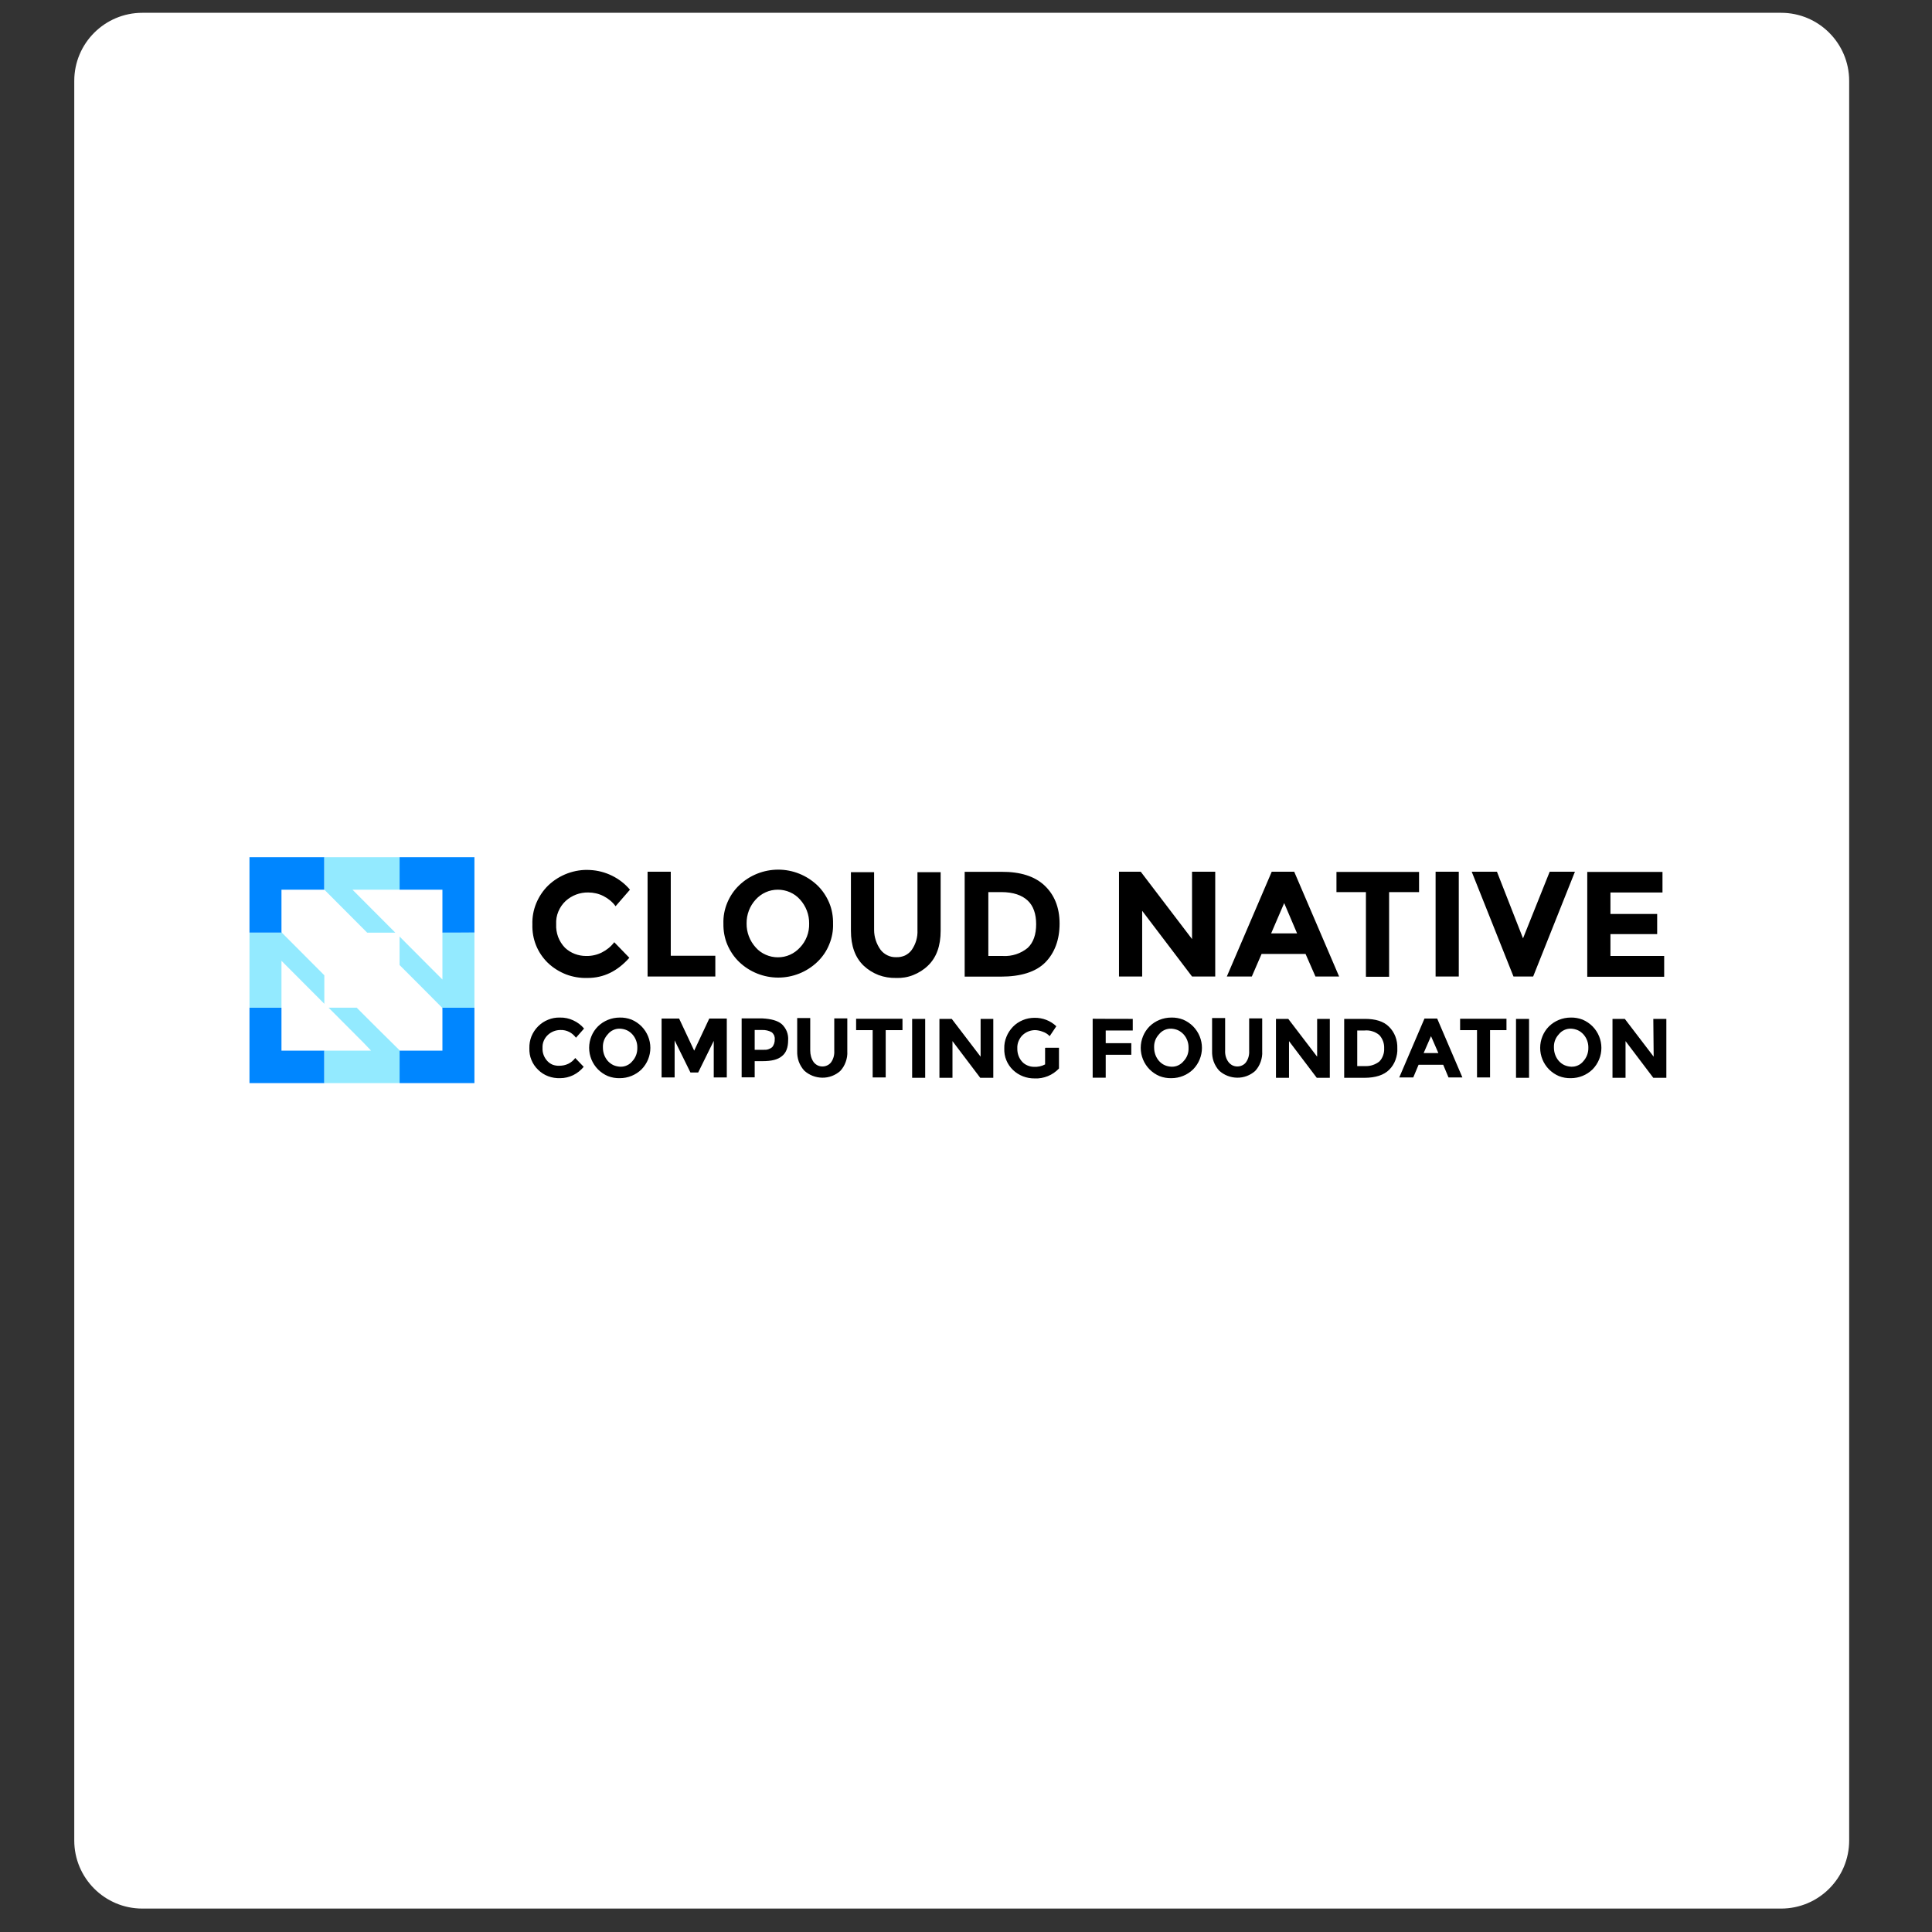
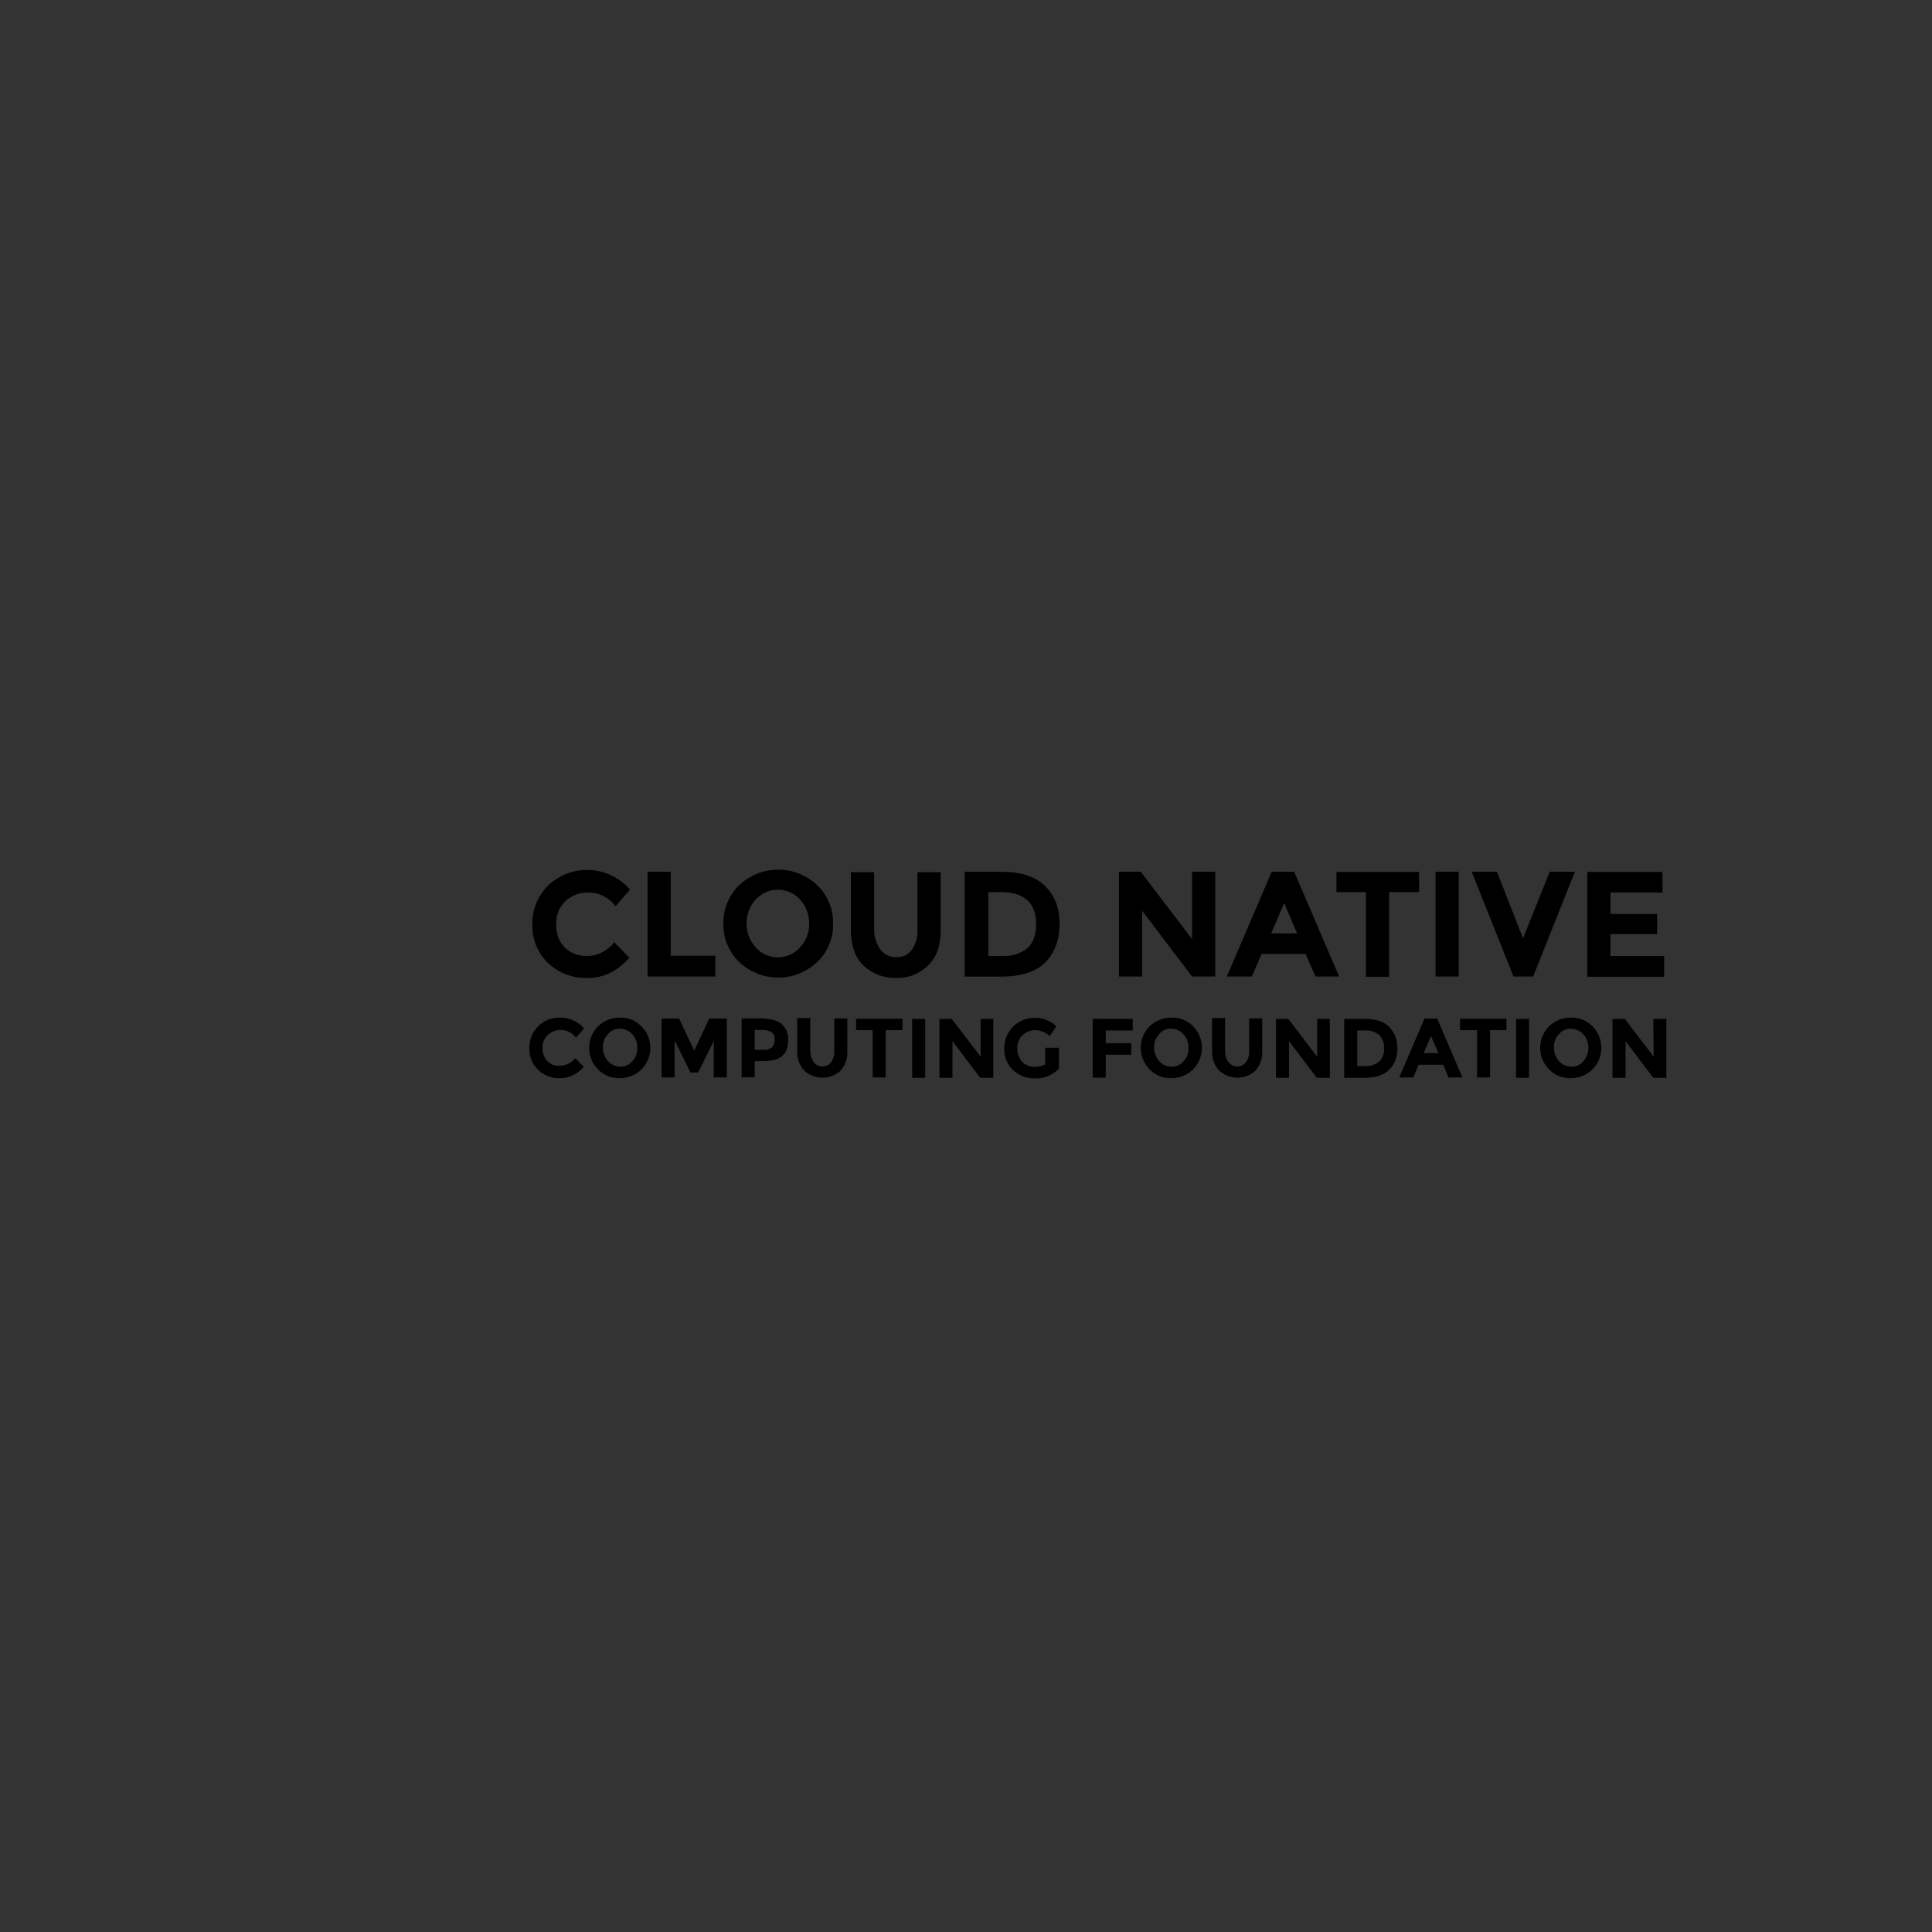
<svg xmlns="http://www.w3.org/2000/svg" xmlns:xlink="http://www.w3.org/1999/xlink" version="1.1" id="Layer_1" x="0px" y="0px" viewBox="0 0 160 160" style="enable-background:new 0 0 160 160;" xml:space="preserve">
  <rect x="0" y="0" width="160" height="160" fill="#333333" stroke="none" />
  <style type="text/css">
	.st0{fill:#FFFFFF;}
	.st1{clip-path:url(#SVGID_00000022541787650016650940000013562194292072299423_);}
	.st2{fill:#0086FF;}
	.st3{fill:#93EAFF;}
</style>
  <g>
-     <path class="st0" d="M147.5,158.06H11.79c-3.12,0-5.64-2.53-5.64-5.64V6.7c0-3.12,2.53-5.64,5.64-5.64H147.5   c3.12,0,5.64,2.53,5.64,5.64v145.72C153.14,155.53,150.62,158.06,147.5,158.06z" />
-   </g>
+     </g>
  <g>
    <defs>
      <rect id="SVGID_1_" x="20.66" y="70.99" width="117.34" height="18.71" />
    </defs>
    <clipPath id="SVGID_00000117653987986738885630000014332333064606422193_">
      <use xlink:href="#SVGID_1_" style="overflow:visible;" />
    </clipPath>
    <g style="clip-path:url(#SVGID_00000117653987986738885630000014332333064606422193_);">
      <path d="M48.54,79.17c0.45,0.01,0.9-0.09,1.3-0.29c0.4-0.2,0.76-0.49,1.03-0.85l1.25,1.29c-0.99,1.11-2.12,1.67-3.46,1.67    c-0.6,0.02-1.21-0.08-1.77-0.29c-0.56-0.22-1.08-0.54-1.52-0.96c-0.42-0.41-0.76-0.91-0.98-1.46c-0.22-0.55-0.32-1.14-0.3-1.73    c-0.02-0.6,0.09-1.19,0.32-1.75c0.23-0.55,0.56-1.05,0.99-1.47c0.46-0.44,1.01-0.78,1.6-1c0.6-0.22,1.23-0.32,1.86-0.28    c0.63,0.03,1.25,0.19,1.82,0.47c0.57,0.28,1.08,0.67,1.49,1.16l-1.19,1.37c-0.26-0.36-0.61-0.64-1-0.84    c-0.39-0.2-0.83-0.3-1.27-0.3c-0.69-0.01-1.35,0.24-1.86,0.7c-0.26,0.24-0.47,0.54-0.61,0.88c-0.14,0.33-0.2,0.69-0.18,1.05    c-0.02,0.36,0.04,0.72,0.16,1.05c0.13,0.34,0.32,0.64,0.57,0.9C47.27,78.94,47.89,79.17,48.54,79.17L48.54,79.17z M53.63,80.87    v-8.68h1.92v6.96h3.69v1.72C59.24,80.87,53.63,80.87,53.63,80.87z M67.68,79.67c-0.87,0.83-2.03,1.29-3.23,1.29    c-1.2,0-2.36-0.46-3.23-1.29c-0.43-0.41-0.76-0.91-0.99-1.45c-0.23-0.55-0.33-1.14-0.32-1.73c-0.02-0.59,0.09-1.18,0.32-1.73    c0.23-0.55,0.56-1.04,0.99-1.45c0.87-0.83,2.03-1.29,3.23-1.29c1.2,0,2.35,0.46,3.23,1.29c0.43,0.41,0.76,0.91,0.99,1.45    c0.23,0.55,0.33,1.14,0.32,1.73c0.02,0.59-0.09,1.18-0.32,1.73C68.45,78.77,68.11,79.26,67.68,79.67z M67.01,76.48    c0.01-0.73-0.26-1.44-0.76-1.99c-0.23-0.26-0.51-0.46-0.83-0.6c-0.32-0.14-0.66-0.21-1-0.21c-0.35,0-0.69,0.07-1,0.21    c-0.32,0.14-0.6,0.35-0.83,0.6c-0.5,0.54-0.77,1.25-0.76,1.99c-0.01,0.73,0.26,1.44,0.76,1.99c0.23,0.26,0.51,0.46,0.83,0.6    c0.32,0.14,0.66,0.21,1,0.21c0.35,0,0.69-0.07,1-0.21c0.32-0.14,0.6-0.35,0.83-0.6c0.25-0.26,0.45-0.58,0.58-0.92    C66.96,77.21,67.02,76.85,67.01,76.48z M72.92,78.65c0.15,0.2,0.35,0.36,0.58,0.47c0.23,0.11,0.48,0.16,0.73,0.15    c0.25,0.01,0.49-0.04,0.72-0.14c0.22-0.11,0.42-0.27,0.56-0.47c0.33-0.48,0.5-1.05,0.47-1.64v-4.79h1.92v4.85    c0,1.26-0.35,2.22-1.05,2.89c-0.35,0.34-0.77,0.6-1.22,0.78c-0.45,0.18-0.94,0.26-1.43,0.24c-0.49,0.01-0.98-0.07-1.44-0.24    c-0.46-0.18-0.88-0.44-1.24-0.78c-0.7-0.67-1.05-1.64-1.05-2.89v-4.85h1.92v4.79C72.39,77.6,72.58,78.17,72.92,78.65z M86.5,73.33    c0.81,0.76,1.25,1.81,1.25,3.16c0,1.34-0.41,2.43-1.19,3.22c-0.79,0.79-2.04,1.17-3.67,1.17h-3v-8.68h3.05    C84.5,72.19,85.69,72.57,86.5,73.33z M85.11,78.5c0.47-0.44,0.7-1.11,0.7-1.96c0-0.85-0.23-1.52-0.7-1.96    c-0.47-0.44-1.19-0.7-2.18-0.7h-1.08v5.29h1.22C83.81,79.21,84.54,78.97,85.11,78.5z M98.72,72.19h1.92v8.68h-1.92l-4.13-5.44    v5.44h-1.92v-8.68h1.8l4.25,5.58V72.19z M108.94,80.87L108.12,79h-3.64l-0.81,1.87h-2.07l3.72-8.68h1.86l3.72,8.68H108.94z     M106.35,74.79l-1.08,2.51h2.15L106.35,74.79z M115.04,73.88v7.01h-1.92v-7.01h-2.44v-1.67h6.84v1.67    C117.52,73.88,115.04,73.88,115.04,73.88z M118.89,72.19h1.92v8.68h-1.92V72.19z M126.13,77.71l2.21-5.52h2.09l-3.46,8.68h-1.63    l-3.46-8.68h2.09L126.13,77.71z M137.68,72.19v1.72h-4.31v1.78h3.87v1.67h-3.87v1.81h4.45v1.72h-6.37v-8.68h6.23    C137.68,72.22,137.68,72.19,137.68,72.19z M46.33,88.26c0.25,0,0.5-0.05,0.73-0.16c0.23-0.11,0.43-0.28,0.58-0.48l0.7,0.73    c-0.24,0.29-0.53,0.52-0.87,0.69c-0.34,0.16-0.7,0.25-1.08,0.25c-0.34,0.01-0.67-0.04-0.99-0.16c-0.32-0.12-0.6-0.3-0.84-0.54    c-0.24-0.23-0.43-0.51-0.55-0.81c-0.13-0.31-0.18-0.64-0.17-0.97c-0.01-0.34,0.05-0.67,0.17-0.98c0.13-0.31,0.31-0.59,0.55-0.83    c0.24-0.24,0.52-0.43,0.83-0.55c0.31-0.13,0.64-0.19,0.98-0.18c0.38-0.01,0.76,0.07,1.1,0.23c0.35,0.16,0.66,0.39,0.9,0.68    l-0.67,0.76c-0.15-0.2-0.34-0.37-0.56-0.48c-0.22-0.11-0.47-0.17-0.72-0.16c-0.39,0-0.76,0.14-1.05,0.41    c-0.15,0.14-0.26,0.3-0.34,0.49c-0.08,0.19-0.11,0.39-0.1,0.59c-0.01,0.2,0.02,0.4,0.09,0.58c0.07,0.19,0.18,0.36,0.31,0.5    c0.13,0.14,0.28,0.24,0.45,0.31C45.96,88.24,46.14,88.27,46.33,88.26z M53.13,88.56c-0.48,0.47-1.13,0.73-1.8,0.73    c-0.33,0.01-0.67-0.05-0.98-0.17c-0.31-0.13-0.59-0.32-0.83-0.56c-0.47-0.48-0.73-1.12-0.73-1.78c0-0.67,0.26-1.31,0.73-1.78    c0.48-0.47,1.13-0.73,1.8-0.73c0.33-0.01,0.67,0.05,0.98,0.17c0.31,0.13,0.59,0.32,0.83,0.56c0.47,0.48,0.73,1.12,0.73,1.78    C53.86,87.44,53.6,88.08,53.13,88.56z M52.78,86.77c0.01-0.41-0.14-0.81-0.41-1.11c-0.13-0.14-0.28-0.26-0.46-0.34    c-0.18-0.08-0.37-0.12-0.56-0.13c-0.19-0.01-0.39,0.03-0.56,0.11c-0.18,0.08-0.33,0.2-0.45,0.35c-0.14,0.15-0.25,0.32-0.32,0.51    c-0.07,0.19-0.1,0.39-0.09,0.6c0,0.41,0.14,0.8,0.41,1.11c0.13,0.14,0.29,0.26,0.46,0.34c0.18,0.08,0.37,0.12,0.56,0.13    c0.19,0.01,0.39-0.03,0.56-0.11c0.18-0.08,0.33-0.2,0.45-0.35C52.65,87.58,52.79,87.18,52.78,86.77z M59.13,86.16l-1.31,2.66    h-0.64l-1.31-2.66v3.07h-1.08v-4.88h1.45l1.25,2.66l1.25-2.66h1.45v4.88h-1.08V86.16z M64.74,84.81c0.18,0.17,0.33,0.38,0.42,0.61    c0.09,0.23,0.13,0.48,0.11,0.73c0,0.61-0.17,1.05-0.52,1.32c-0.35,0.29-0.87,0.41-1.6,0.41H62.5v1.34h-1.08v-4.88h1.72    C63.87,84.38,64.39,84.52,64.74,84.81z M63.96,86.71c0.14-0.18,0.21-0.41,0.2-0.64c0.01-0.11-0.01-0.23-0.05-0.33    c-0.05-0.1-0.12-0.19-0.21-0.26c-0.24-0.13-0.51-0.19-0.79-0.18H62.5v1.64h0.73c0.13,0.01,0.26,0,0.39-0.04    C63.74,86.86,63.86,86.8,63.96,86.71z M67.39,87.97c0.09,0.11,0.2,0.2,0.32,0.26c0.13,0.06,0.26,0.09,0.4,0.09    c0.14,0,0.28-0.03,0.4-0.09c0.13-0.06,0.24-0.15,0.32-0.26c0.19-0.27,0.28-0.6,0.26-0.94v-2.69h1.08v2.72    c0.02,0.3-0.03,0.6-0.13,0.88c-0.1,0.28-0.25,0.54-0.46,0.76c-0.41,0.36-0.94,0.56-1.49,0.55c-0.55-0.01-1.07-0.21-1.48-0.58    c-0.2-0.22-0.36-0.48-0.46-0.76c-0.1-0.28-0.14-0.58-0.13-0.88v-2.72h1.08v2.69C67.1,87.35,67.19,87.69,67.39,87.97L67.39,87.97z     M73.35,85.31v3.92h-1.08v-3.92h-1.37v-0.94h3.84v0.94H73.35z M75.54,84.38h1.08v4.88h-1.08C75.54,89.26,75.54,84.38,75.54,84.38z     M81.18,84.38h1.08v4.88h-1.08l-2.3-3.04v3.04h-1.08v-4.88h1.02l2.39,3.13v-3.13C81.21,84.38,81.18,84.38,81.18,84.38z     M86.62,86.77h1.08v1.72c-0.26,0.27-0.57,0.49-0.92,0.63c-0.35,0.14-0.72,0.21-1.09,0.19c-0.67,0.01-1.32-0.24-1.8-0.7    c-0.24-0.23-0.43-0.51-0.55-0.81c-0.13-0.31-0.18-0.64-0.17-0.97c-0.01-0.33,0.05-0.66,0.18-0.97c0.12-0.31,0.31-0.59,0.54-0.83    c0.23-0.24,0.51-0.42,0.82-0.55c0.31-0.13,0.64-0.19,0.97-0.19c0.67-0.01,1.32,0.24,1.8,0.7l-0.55,0.82    c-0.17-0.18-0.38-0.31-0.61-0.38c-0.19-0.07-0.38-0.11-0.58-0.12c-0.39,0-0.76,0.14-1.05,0.41c-0.15,0.14-0.26,0.32-0.34,0.51    c-0.08,0.19-0.11,0.4-0.1,0.6c-0.01,0.41,0.13,0.81,0.41,1.11c0.12,0.13,0.27,0.23,0.44,0.3c0.17,0.07,0.34,0.11,0.52,0.11    c0.32,0.02,0.65-0.05,0.93-0.2v-1.37L86.62,86.77L86.62,86.77z M93.81,84.38v0.96h-2.24v1.05h2.12v0.96h-2.12v1.9h-1.08v-4.88    C90.49,84.38,93.81,84.38,93.81,84.38z M98.81,88.56c-0.48,0.47-1.13,0.73-1.8,0.73c-0.33,0.01-0.67-0.05-0.98-0.17    c-0.31-0.13-0.59-0.32-0.83-0.56c-0.47-0.48-0.73-1.12-0.73-1.78s0.26-1.31,0.73-1.78c0.48-0.47,1.13-0.73,1.8-0.73    c0.33-0.01,0.67,0.05,0.98,0.17c0.31,0.13,0.59,0.32,0.83,0.56c0.47,0.48,0.73,1.12,0.73,1.78S99.28,88.08,98.81,88.56z     M98.43,86.77c0.01-0.41-0.14-0.81-0.41-1.11c-0.13-0.14-0.29-0.26-0.46-0.34c-0.18-0.08-0.37-0.12-0.56-0.13    c-0.19-0.01-0.39,0.03-0.56,0.11c-0.18,0.08-0.33,0.2-0.45,0.35c-0.14,0.15-0.25,0.32-0.32,0.51c-0.07,0.19-0.1,0.39-0.09,0.6    c0,0.41,0.14,0.8,0.41,1.11c0.13,0.14,0.28,0.26,0.46,0.34c0.17,0.08,0.37,0.12,0.56,0.13c0.19,0.01,0.39-0.03,0.56-0.11    s0.33-0.2,0.45-0.35c0.14-0.15,0.25-0.32,0.32-0.51C98.41,87.18,98.44,86.98,98.43,86.77L98.43,86.77z M101.75,87.97    c0.09,0.11,0.2,0.2,0.32,0.26c0.13,0.06,0.26,0.09,0.4,0.09c0.14,0,0.28-0.03,0.4-0.09c0.13-0.06,0.24-0.15,0.32-0.26    c0.19-0.27,0.28-0.6,0.26-0.94v-2.69h1.08v2.72c0.02,0.3-0.03,0.6-0.13,0.88c-0.1,0.28-0.25,0.54-0.46,0.76    c-0.41,0.36-0.94,0.56-1.49,0.55c-0.55-0.01-1.07-0.21-1.48-0.58c-0.2-0.22-0.36-0.48-0.46-0.76c-0.1-0.28-0.14-0.58-0.13-0.88    v-2.72h1.08v2.69C101.44,87.35,101.54,87.7,101.75,87.97z M109.05,84.38h1.08v4.88h-1.08l-2.3-3.04v3.04h-1.08v-4.88h1.02    l2.39,3.13v-3.13C109.08,84.38,109.05,84.38,109.05,84.38z M115.02,85.02c0.24,0.23,0.42,0.51,0.54,0.82    c0.12,0.31,0.17,0.64,0.16,0.97c0.02,0.33-0.04,0.65-0.15,0.96c-0.11,0.31-0.29,0.59-0.52,0.82c-0.44,0.44-1.13,0.67-2.07,0.67    h-1.66v-4.88h1.72C113.91,84.38,114.58,84.58,115.02,85.02z M114.23,87.91c0.14-0.14,0.24-0.31,0.31-0.5    c0.07-0.19,0.1-0.38,0.09-0.58c0.01-0.2-0.02-0.41-0.09-0.6c-0.07-0.19-0.18-0.37-0.31-0.51c-0.17-0.14-0.36-0.25-0.57-0.31    c-0.21-0.07-0.43-0.09-0.65-0.07h-0.61v2.95h0.7C113.51,88.3,113.91,88.16,114.23,87.91L114.23,87.91z M119.96,89.23l-0.44-1.05    h-2.04l-0.44,1.05h-1.16l2.09-4.88h1.05l2.09,4.88H119.96L119.96,89.23z M118.51,85.81l-0.61,1.4h1.22L118.51,85.81z M123.4,85.31    v3.92h-1.08v-3.92h-1.4v-0.94h3.84v0.94H123.4L123.4,85.31z M125.55,84.38h1.08v4.88h-1.08    C125.55,89.26,125.55,84.38,125.55,84.38z M131.89,88.56c-0.48,0.47-1.13,0.73-1.8,0.73c-0.33,0.01-0.67-0.05-0.98-0.17    c-0.31-0.13-0.59-0.32-0.83-0.56c-0.47-0.48-0.73-1.12-0.73-1.78s0.26-1.31,0.73-1.78c0.48-0.47,1.13-0.73,1.8-0.73    c0.33-0.01,0.67,0.05,0.98,0.17c0.31,0.13,0.59,0.32,0.83,0.56c0.47,0.48,0.73,1.12,0.73,1.78S132.36,88.08,131.89,88.56z     M131.54,86.77c0.01-0.41-0.14-0.81-0.41-1.11c-0.13-0.14-0.28-0.26-0.46-0.34c-0.18-0.08-0.37-0.12-0.56-0.13    c-0.19-0.01-0.39,0.03-0.56,0.11c-0.18,0.08-0.33,0.2-0.45,0.35c-0.14,0.15-0.25,0.32-0.32,0.51c-0.07,0.19-0.1,0.39-0.09,0.6    c0,0.41,0.14,0.8,0.41,1.11c0.13,0.14,0.28,0.26,0.46,0.34c0.18,0.08,0.37,0.12,0.56,0.13c0.19,0.01,0.39-0.03,0.56-0.11    c0.18-0.08,0.33-0.2,0.45-0.35C131.4,87.58,131.55,87.18,131.54,86.77z M136.92,84.38H138v4.88h-1.08l-2.3-3.04v3.04h-1.08v-4.88    h1.02l2.39,3.13L136.92,84.38L136.92,84.38z" />
-       <path class="st2" d="M23.31,83.45h-2.65v6.25h6.2v-2.69h-3.55C23.31,87.01,23.31,83.45,23.31,83.45z M36.64,83.48v3.53h-3.55v2.69    h6.2v-6.25h-2.68C36.61,83.45,36.64,83.48,36.64,83.48z M20.66,77.24h2.68l-0.03-0.03v-3.53h3.55v-2.69h-6.2V77.24z M33.09,70.99    v2.69h3.55v3.56h2.65v-6.25H33.09z" />
-       <path class="st3" d="M32.74,77.24l-3.55-3.56h3.9v-2.69h-6.23v2.69l3.55,3.56H32.74z M29.54,83.45h-2.33l2.94,2.95l0.58,0.61    h-3.87v2.69h6.23v-2.72l-1.77-1.75C31.31,85.23,29.54,83.45,29.54,83.45z M36.64,77.24v3.88l-0.61-0.61l-2.94-2.95v2.36l1.75,1.75    l1.77,1.78h2.68v-6.22C39.28,77.24,36.64,77.24,36.64,77.24z M26.86,80.77l-3.52-3.53h-2.68v6.21h2.65v-3.88l3.55,3.56    C26.86,83.13,26.86,80.77,26.86,80.77z" />
    </g>
  </g>
</svg>